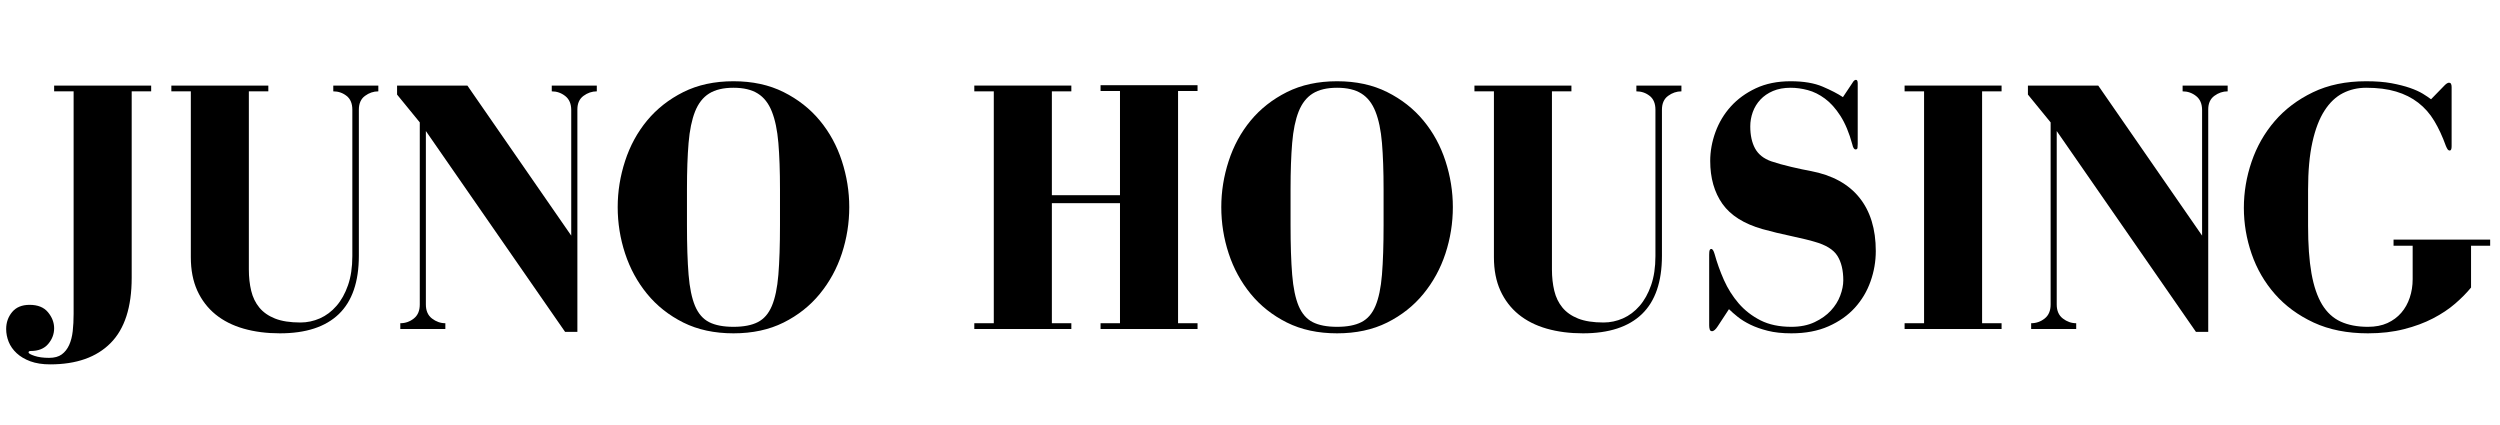
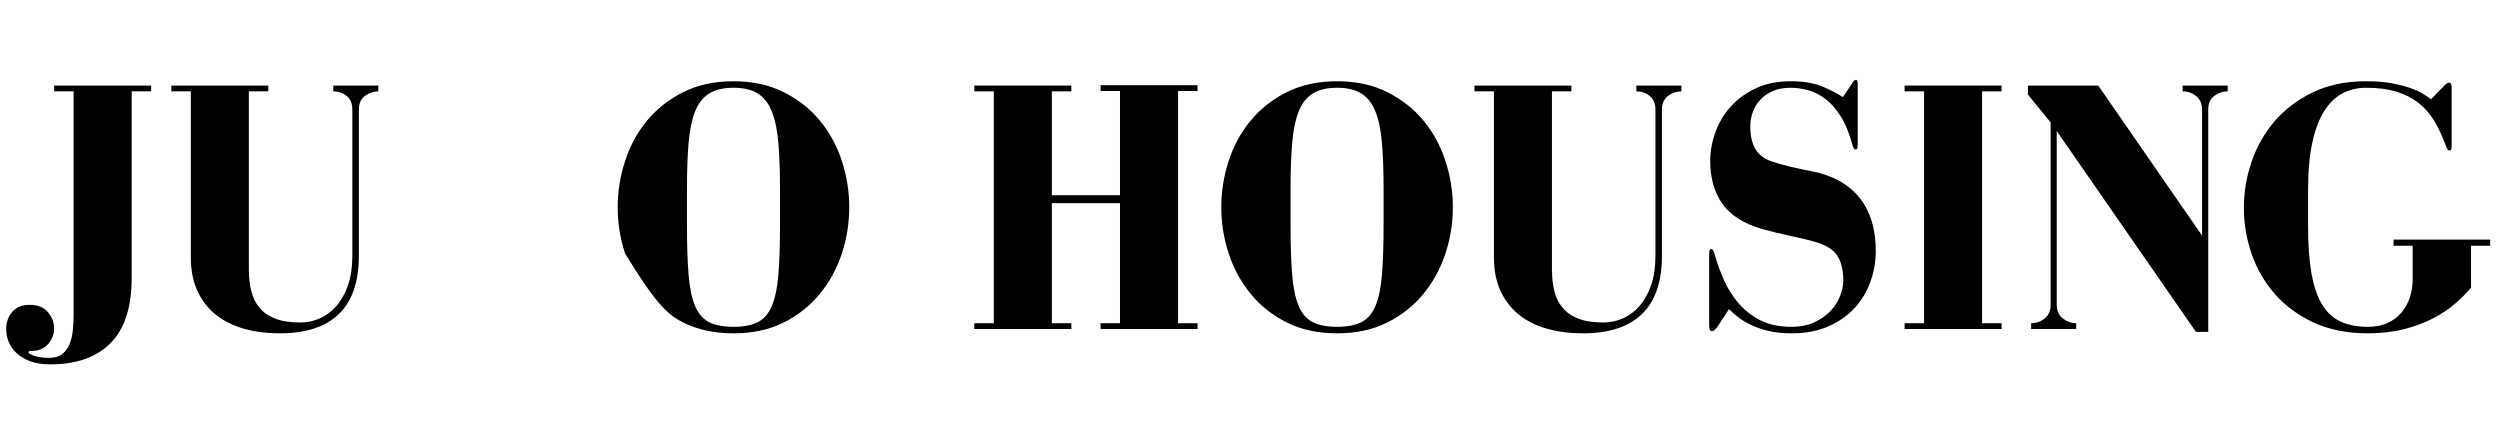
<svg xmlns="http://www.w3.org/2000/svg" width="1000" zoomAndPan="magnify" viewBox="0 0 750 127.5" height="170" preserveAspectRatio="xMidYMid meet" version="1.2">
  <defs>
    <clipPath id="6b97a4db0d">
      <path d="M 1.465 25 L 46 25 L 46 110 L 1.465 110 Z M 1.465 25 " />
    </clipPath>
  </defs>
  <g id="48bf872f99">
    <g clip-rule="nonzero" clip-path="url(#6b97a4db0d)">
      <g style="fill:#000000;fill-opacity:1;">
        <g transform="translate(0.991, 98.702)">
          <path style="stroke:none" d="M 44.359 -73.031 L 15.25 -73.031 L 15.25 -71.297 L 21.094 -71.297 L 21.094 -4.547 C 21.094 -2.672 21.004 -0.941 20.828 0.641 C 20.648 2.234 20.289 3.625 19.75 4.812 C 19.207 6 18.469 6.938 17.531 7.625 C 16.594 8.312 15.328 8.656 13.734 8.656 C 12.004 8.656 10.547 8.457 9.359 8.062 C 8.172 7.664 7.578 7.32 7.578 7.031 C 7.578 6.738 7.789 6.594 8.219 6.594 C 10.531 6.594 12.281 5.891 13.469 4.484 C 14.656 3.078 15.25 1.508 15.25 -0.219 C 15.25 -1.945 14.633 -3.551 13.406 -5.031 C 12.188 -6.508 10.348 -7.25 7.891 -7.25 C 5.586 -7.25 3.836 -6.523 2.641 -5.078 C 1.453 -3.641 0.859 -1.945 0.859 0 C 0.859 1.301 1.109 2.582 1.609 3.844 C 2.117 5.102 2.914 6.238 4 7.25 C 5.082 8.258 6.453 9.07 8.109 9.688 C 9.773 10.301 11.758 10.609 14.062 10.609 C 21.926 10.609 27.969 8.477 32.188 4.219 C 36.406 -0.031 38.516 -6.555 38.516 -15.359 L 38.516 -71.297 L 44.359 -71.297 Z M 44.359 -73.031 " />
        </g>
      </g>
    </g>
    <g style="fill:#000000;fill-opacity:1;">
      <g transform="translate(48.046, 98.702)">
        <path style="stroke:none" d="M 51.938 -71.297 C 53.445 -71.297 54.773 -70.844 55.922 -69.938 C 57.078 -69.039 57.656 -67.656 57.656 -65.781 L 57.656 -21.859 C 57.656 -18.535 57.223 -15.629 56.359 -13.141 C 55.492 -10.648 54.336 -8.578 52.891 -6.922 C 51.453 -5.266 49.797 -4.02 47.922 -3.188 C 46.047 -2.363 44.098 -1.953 42.078 -1.953 C 38.984 -1.953 36.441 -2.348 34.453 -3.141 C 32.473 -3.93 30.906 -5.031 29.75 -6.438 C 28.594 -7.844 27.781 -9.52 27.312 -11.469 C 26.844 -13.414 26.609 -15.539 26.609 -17.844 L 26.609 -71.297 L 32.453 -71.297 L 32.453 -73.031 L 3.359 -73.031 L 3.359 -71.297 L 9.203 -71.297 L 9.203 -21.531 C 9.203 -17.707 9.848 -14.367 11.141 -11.516 C 12.441 -8.672 14.266 -6.289 16.609 -4.375 C 18.953 -2.469 21.766 -1.047 25.047 -0.109 C 28.328 0.828 31.953 1.297 35.922 1.297 C 43.711 1.297 49.609 -0.629 53.609 -4.484 C 57.609 -8.348 59.609 -14.176 59.609 -21.969 L 59.609 -65.781 C 59.609 -67.656 60.223 -69.039 61.453 -69.938 C 62.68 -70.844 64.016 -71.297 65.453 -71.297 L 65.453 -73.031 L 51.938 -73.031 Z M 51.938 -71.297 " />
      </g>
    </g>
    <g style="fill:#000000;fill-opacity:1;">
      <g transform="translate(115.652, 98.702)">
-         <path style="stroke:none" d="M 49.875 -71.297 C 51.383 -71.297 52.734 -70.828 53.922 -69.891 C 55.117 -68.953 55.719 -67.547 55.719 -65.672 L 55.719 -28.016 L 24.562 -73.031 L 3.469 -73.031 L 3.469 -70.328 L 10.281 -61.984 L 10.281 -7.359 C 10.281 -5.484 9.68 -4.078 8.484 -3.141 C 7.297 -2.203 5.945 -1.734 4.438 -1.734 L 4.438 0 L 17.953 0 L 17.953 -1.734 C 16.516 -1.734 15.18 -2.203 13.953 -3.141 C 12.723 -4.078 12.109 -5.484 12.109 -7.359 L 12.109 -59.391 L 53.875 0.859 L 57.562 0.859 L 57.562 -65.891 C 57.562 -67.691 58.172 -69.039 59.391 -69.938 C 60.617 -70.844 61.953 -71.297 63.391 -71.297 L 63.391 -73.031 L 49.875 -73.031 Z M 49.875 -71.297 " />
-       </g>
+         </g>
    </g>
    <g style="fill:#000000;fill-opacity:1;">
      <g transform="translate(181.528, 98.702)">
-         <path style="stroke:none" d="M 3.781 -36.562 C 3.781 -31.801 4.52 -27.164 6 -22.656 C 7.477 -18.156 9.676 -14.117 12.594 -10.547 C 15.52 -6.973 19.145 -4.102 23.469 -1.938 C 27.801 0.219 32.816 1.297 38.516 1.297 C 44.211 1.297 49.223 0.219 53.547 -1.938 C 57.879 -4.102 61.504 -6.973 64.422 -10.547 C 67.348 -14.117 69.551 -18.156 71.031 -22.656 C 72.508 -27.164 73.25 -31.801 73.25 -36.562 C 73.25 -41.25 72.508 -45.863 71.031 -50.406 C 69.551 -54.957 67.348 -59 64.422 -62.531 C 61.504 -66.062 57.879 -68.91 53.547 -71.078 C 49.223 -73.242 44.211 -74.328 38.516 -74.328 C 32.816 -74.328 27.801 -73.242 23.469 -71.078 C 19.145 -68.91 15.52 -66.062 12.594 -62.531 C 9.676 -59 7.477 -54.957 6 -50.406 C 4.52 -45.863 3.781 -41.25 3.781 -36.562 Z M 38.516 -72.375 C 41.547 -72.375 43.977 -71.797 45.812 -70.641 C 47.656 -69.492 49.062 -67.691 50.031 -65.234 C 51.008 -62.785 51.66 -59.648 51.984 -55.828 C 52.305 -52.004 52.469 -47.391 52.469 -41.984 L 52.469 -31.156 C 52.469 -25.164 52.305 -20.207 51.984 -16.281 C 51.66 -12.352 51.008 -9.234 50.031 -6.922 C 49.062 -4.617 47.656 -3 45.812 -2.062 C 43.977 -1.125 41.547 -0.656 38.516 -0.656 C 35.484 -0.656 33.047 -1.125 31.203 -2.062 C 29.367 -3 27.961 -4.617 26.984 -6.922 C 26.016 -9.234 25.367 -12.352 25.047 -16.281 C 24.723 -20.207 24.562 -25.164 24.562 -31.156 L 24.562 -41.984 C 24.562 -47.391 24.723 -52.004 25.047 -55.828 C 25.367 -59.648 26.016 -62.785 26.984 -65.234 C 27.961 -67.691 29.367 -69.492 31.203 -70.641 C 33.047 -71.797 35.484 -72.375 38.516 -72.375 Z M 38.516 -72.375 " />
+         <path style="stroke:none" d="M 3.781 -36.562 C 3.781 -31.801 4.52 -27.164 6 -22.656 C 15.52 -6.973 19.145 -4.102 23.469 -1.938 C 27.801 0.219 32.816 1.297 38.516 1.297 C 44.211 1.297 49.223 0.219 53.547 -1.938 C 57.879 -4.102 61.504 -6.973 64.422 -10.547 C 67.348 -14.117 69.551 -18.156 71.031 -22.656 C 72.508 -27.164 73.25 -31.801 73.25 -36.562 C 73.25 -41.25 72.508 -45.863 71.031 -50.406 C 69.551 -54.957 67.348 -59 64.422 -62.531 C 61.504 -66.062 57.879 -68.91 53.547 -71.078 C 49.223 -73.242 44.211 -74.328 38.516 -74.328 C 32.816 -74.328 27.801 -73.242 23.469 -71.078 C 19.145 -68.91 15.52 -66.062 12.594 -62.531 C 9.676 -59 7.477 -54.957 6 -50.406 C 4.52 -45.863 3.781 -41.25 3.781 -36.562 Z M 38.516 -72.375 C 41.547 -72.375 43.977 -71.797 45.812 -70.641 C 47.656 -69.492 49.062 -67.691 50.031 -65.234 C 51.008 -62.785 51.66 -59.648 51.984 -55.828 C 52.305 -52.004 52.469 -47.391 52.469 -41.984 L 52.469 -31.156 C 52.469 -25.164 52.305 -20.207 51.984 -16.281 C 51.66 -12.352 51.008 -9.234 50.031 -6.922 C 49.062 -4.617 47.656 -3 45.812 -2.062 C 43.977 -1.125 41.547 -0.656 38.516 -0.656 C 35.484 -0.656 33.047 -1.125 31.203 -2.062 C 29.367 -3 27.961 -4.617 26.984 -6.922 C 26.016 -9.234 25.367 -12.352 25.047 -16.281 C 24.723 -20.207 24.562 -25.164 24.562 -31.156 L 24.562 -41.984 C 24.562 -47.391 24.723 -52.004 25.047 -55.828 C 25.367 -59.648 26.016 -62.785 26.984 -65.234 C 27.961 -67.691 29.367 -69.492 31.203 -70.641 C 33.047 -71.797 35.484 -72.375 38.516 -72.375 Z M 38.516 -72.375 " />
      </g>
    </g>
    <g style="fill:#000000;fill-opacity:1;">
      <g transform="translate(257.896, 98.702)">
        <path style="stroke:none" d="" />
      </g>
    </g>
    <g style="fill:#000000;fill-opacity:1;">
      <g transform="translate(288.184, 98.702)">
        <path style="stroke:none" d="M 33.219 -73.031 L 4.109 -73.031 L 4.109 -71.297 L 9.953 -71.297 L 9.953 -1.734 L 4.109 -1.734 L 4.109 0 L 33.219 0 L 33.219 -1.734 L 27.375 -1.734 L 27.375 -37.75 L 47.812 -37.75 L 47.812 -1.734 L 41.984 -1.734 L 41.984 0 L 71.078 0 L 71.078 -1.734 L 65.234 -1.734 L 65.234 -71.406 L 71.078 -71.406 L 71.078 -73.141 L 41.984 -73.141 L 41.984 -71.406 L 47.812 -71.406 L 47.812 -40.141 L 27.375 -40.141 L 27.375 -71.297 L 33.219 -71.297 Z M 33.219 -73.031 " />
      </g>
    </g>
    <g style="fill:#000000;fill-opacity:1;">
      <g transform="translate(362.606, 98.702)">
        <path style="stroke:none" d="M 3.781 -36.562 C 3.781 -31.801 4.52 -27.164 6 -22.656 C 7.477 -18.156 9.676 -14.117 12.594 -10.547 C 15.52 -6.973 19.145 -4.102 23.469 -1.938 C 27.801 0.219 32.816 1.297 38.516 1.297 C 44.211 1.297 49.223 0.219 53.547 -1.938 C 57.879 -4.102 61.504 -6.973 64.422 -10.547 C 67.348 -14.117 69.551 -18.156 71.031 -22.656 C 72.508 -27.164 73.25 -31.801 73.25 -36.562 C 73.25 -41.25 72.508 -45.863 71.031 -50.406 C 69.551 -54.957 67.348 -59 64.422 -62.531 C 61.504 -66.062 57.879 -68.91 53.547 -71.078 C 49.223 -73.242 44.211 -74.328 38.516 -74.328 C 32.816 -74.328 27.801 -73.242 23.469 -71.078 C 19.145 -68.91 15.52 -66.062 12.594 -62.531 C 9.676 -59 7.477 -54.957 6 -50.406 C 4.52 -45.863 3.781 -41.25 3.781 -36.562 Z M 38.516 -72.375 C 41.547 -72.375 43.977 -71.797 45.812 -70.641 C 47.656 -69.492 49.062 -67.691 50.031 -65.234 C 51.008 -62.785 51.66 -59.648 51.984 -55.828 C 52.305 -52.004 52.469 -47.391 52.469 -41.984 L 52.469 -31.156 C 52.469 -25.164 52.305 -20.207 51.984 -16.281 C 51.66 -12.352 51.008 -9.234 50.031 -6.922 C 49.062 -4.617 47.656 -3 45.812 -2.062 C 43.977 -1.125 41.547 -0.656 38.516 -0.656 C 35.484 -0.656 33.047 -1.125 31.203 -2.062 C 29.367 -3 27.961 -4.617 26.984 -6.922 C 26.016 -9.234 25.367 -12.352 25.047 -16.281 C 24.723 -20.207 24.562 -25.164 24.562 -31.156 L 24.562 -41.984 C 24.562 -47.391 24.723 -52.004 25.047 -55.828 C 25.367 -59.648 26.016 -62.785 26.984 -65.234 C 27.961 -67.691 29.367 -69.492 31.203 -70.641 C 33.047 -71.797 35.484 -72.375 38.516 -72.375 Z M 38.516 -72.375 " />
      </g>
    </g>
    <g style="fill:#000000;fill-opacity:1;">
      <g transform="translate(438.974, 98.702)">
        <path style="stroke:none" d="M 51.938 -71.297 C 53.445 -71.297 54.773 -70.844 55.922 -69.938 C 57.078 -69.039 57.656 -67.656 57.656 -65.781 L 57.656 -21.859 C 57.656 -18.535 57.223 -15.629 56.359 -13.141 C 55.492 -10.648 54.336 -8.578 52.891 -6.922 C 51.453 -5.266 49.797 -4.02 47.922 -3.188 C 46.047 -2.363 44.098 -1.953 42.078 -1.953 C 38.984 -1.953 36.441 -2.348 34.453 -3.141 C 32.473 -3.93 30.906 -5.031 29.75 -6.438 C 28.594 -7.844 27.781 -9.52 27.312 -11.469 C 26.844 -13.414 26.609 -15.539 26.609 -17.844 L 26.609 -71.297 L 32.453 -71.297 L 32.453 -73.031 L 3.359 -73.031 L 3.359 -71.297 L 9.203 -71.297 L 9.203 -21.531 C 9.203 -17.707 9.848 -14.367 11.141 -11.516 C 12.441 -8.672 14.266 -6.289 16.609 -4.375 C 18.953 -2.469 21.766 -1.047 25.047 -0.109 C 28.328 0.828 31.953 1.297 35.922 1.297 C 43.711 1.297 49.609 -0.629 53.609 -4.484 C 57.609 -8.348 59.609 -14.176 59.609 -21.969 L 59.609 -65.781 C 59.609 -67.656 60.223 -69.039 61.453 -69.938 C 62.68 -70.844 64.016 -71.297 65.453 -71.297 L 65.453 -73.031 L 51.938 -73.031 Z M 51.938 -71.297 " />
      </g>
    </g>
    <g style="fill:#000000;fill-opacity:1;">
      <g transform="translate(506.581, 98.702)">
        <path style="stroke:none" d="M 49.109 -73.781 L 46.297 -69.562 C 44.785 -70.57 42.766 -71.617 40.234 -72.703 C 37.711 -73.785 34.504 -74.328 30.609 -74.328 C 26.648 -74.328 23.172 -73.625 20.172 -72.219 C 17.18 -70.812 14.676 -68.988 12.656 -66.75 C 10.633 -64.508 9.098 -61.945 8.047 -59.062 C 7.004 -56.188 6.484 -53.305 6.484 -50.422 C 6.484 -45.297 7.707 -41 10.156 -37.531 C 12.613 -34.07 16.617 -31.551 22.172 -29.969 C 23.473 -29.602 24.879 -29.238 26.391 -28.875 C 27.91 -28.52 29.41 -28.18 30.891 -27.859 C 32.367 -27.535 33.719 -27.227 34.938 -26.938 C 36.164 -26.645 37.102 -26.395 37.75 -26.188 C 41.145 -25.25 43.438 -23.844 44.625 -21.969 C 45.812 -20.094 46.406 -17.641 46.406 -14.609 C 46.406 -13.16 46.098 -11.625 45.484 -10 C 44.879 -8.383 43.941 -6.891 42.672 -5.516 C 41.41 -4.148 39.789 -3 37.812 -2.062 C 35.832 -1.125 33.504 -0.656 30.828 -0.656 C 27.223 -0.656 24.141 -1.301 21.578 -2.594 C 19.023 -3.895 16.844 -5.586 15.031 -7.672 C 13.227 -9.766 11.75 -12.109 10.594 -14.703 C 9.445 -17.305 8.516 -19.906 7.797 -22.5 C 7.504 -23.508 7.176 -24.016 6.812 -24.016 C 6.594 -24.016 6.43 -23.906 6.328 -23.688 C 6.223 -23.477 6.172 -23.008 6.172 -22.281 L 6.172 -1.078 C 6.172 -0.648 6.223 -0.254 6.328 0.109 C 6.43 0.473 6.664 0.656 7.031 0.656 C 7.539 0.656 8.117 0.148 8.766 -0.859 L 12.109 -5.953 C 12.836 -5.234 13.723 -4.457 14.766 -3.625 C 15.816 -2.789 17.078 -2.016 18.547 -1.297 C 20.023 -0.578 21.754 0.031 23.734 0.531 C 25.723 1.039 28.086 1.297 30.828 1.297 C 35.086 1.297 38.801 0.594 41.969 -0.812 C 45.145 -2.219 47.781 -4.07 49.875 -6.375 C 51.969 -8.688 53.535 -11.32 54.578 -14.281 C 55.629 -17.238 56.156 -20.27 56.156 -23.375 C 56.156 -30.008 54.508 -35.363 51.219 -39.438 C 47.938 -43.508 43.086 -46.16 36.672 -47.391 C 35.086 -47.672 33.141 -48.082 30.828 -48.625 C 28.523 -49.164 26.508 -49.727 24.781 -50.312 C 22.539 -51.102 20.93 -52.379 19.953 -54.141 C 18.984 -55.91 18.5 -58.129 18.5 -60.797 C 18.5 -62.242 18.75 -63.672 19.25 -65.078 C 19.758 -66.484 20.52 -67.727 21.531 -68.812 C 22.539 -69.895 23.801 -70.758 25.312 -71.406 C 26.832 -72.051 28.598 -72.375 30.609 -72.375 C 32.273 -72.375 33.988 -72.141 35.75 -71.672 C 37.52 -71.203 39.234 -70.352 40.891 -69.125 C 42.555 -67.906 44.109 -66.176 45.547 -63.938 C 46.984 -61.695 48.172 -58.848 49.109 -55.391 C 49.328 -54.379 49.656 -53.875 50.094 -53.875 C 50.445 -53.875 50.641 -54.035 50.672 -54.359 C 50.711 -54.68 50.734 -55.062 50.734 -55.5 L 50.734 -73.672 C 50.734 -74.391 50.555 -74.75 50.203 -74.75 C 49.836 -74.75 49.473 -74.426 49.109 -73.781 Z M 49.109 -73.781 " />
      </g>
    </g>
    <g style="fill:#000000;fill-opacity:1;">
      <g transform="translate(566.831, 98.702)">
        <path style="stroke:none" d="M 33.641 -71.297 L 33.641 -73.031 L 4.547 -73.031 L 4.547 -71.297 L 10.391 -71.297 L 10.391 -1.734 L 4.547 -1.734 L 4.547 0 L 33.641 0 L 33.641 -1.734 L 27.797 -1.734 L 27.797 -71.297 Z M 33.641 -71.297 " />
      </g>
    </g>
    <g style="fill:#000000;fill-opacity:1;">
      <g transform="translate(604.908, 98.702)">
        <path style="stroke:none" d="M 49.875 -71.297 C 51.383 -71.297 52.734 -70.828 53.922 -69.891 C 55.117 -68.953 55.719 -67.547 55.719 -65.672 L 55.719 -28.016 L 24.562 -73.031 L 3.469 -73.031 L 3.469 -70.328 L 10.281 -61.984 L 10.281 -7.359 C 10.281 -5.484 9.68 -4.078 8.484 -3.141 C 7.297 -2.203 5.945 -1.734 4.438 -1.734 L 4.438 0 L 17.953 0 L 17.953 -1.734 C 16.516 -1.734 15.18 -2.203 13.953 -3.141 C 12.723 -4.078 12.109 -5.484 12.109 -7.359 L 12.109 -59.391 L 53.875 0.859 L 57.562 0.859 L 57.562 -65.891 C 57.562 -67.691 58.172 -69.039 59.391 -69.938 C 60.617 -70.844 61.953 -71.297 63.391 -71.297 L 63.391 -73.031 L 49.875 -73.031 Z M 49.875 -71.297 " />
      </g>
    </g>
    <g style="fill:#000000;fill-opacity:1;">
      <g transform="translate(670.783, 98.702)">
        <path style="stroke:none" d="M 63.938 -73.891 C 63.57 -73.891 63.141 -73.641 62.641 -73.141 L 58.531 -68.922 C 57.883 -69.422 57.055 -69.977 56.047 -70.594 C 55.035 -71.207 53.754 -71.785 52.203 -72.328 C 50.648 -72.867 48.805 -73.336 46.672 -73.734 C 44.547 -74.129 42.008 -74.328 39.062 -74.328 C 33 -74.328 27.676 -73.223 23.094 -71.016 C 18.52 -68.816 14.695 -65.93 11.625 -62.359 C 8.562 -58.797 6.254 -54.742 4.703 -50.203 C 3.148 -45.66 2.375 -41.039 2.375 -36.344 C 2.375 -31.656 3.148 -27.055 4.703 -22.547 C 6.254 -18.047 8.582 -14.023 11.688 -10.484 C 14.789 -6.953 18.664 -4.102 23.312 -1.938 C 27.969 0.219 33.395 1.297 39.594 1.297 C 43.562 1.297 47.164 0.879 50.406 0.047 C 53.656 -0.773 56.562 -1.852 59.125 -3.188 C 61.688 -4.52 63.906 -6 65.781 -7.625 C 67.656 -9.25 69.238 -10.852 70.531 -12.438 L 70.531 -24.984 L 76.266 -24.984 L 76.266 -26.828 L 47.281 -26.828 L 47.281 -24.984 L 53.016 -24.984 L 53.016 -14.938 C 53.016 -12.988 52.723 -11.145 52.141 -9.406 C 51.566 -7.676 50.719 -6.16 49.594 -4.859 C 48.477 -3.566 47.094 -2.539 45.438 -1.781 C 43.781 -1.031 41.832 -0.656 39.594 -0.656 C 36.426 -0.656 33.703 -1.176 31.422 -2.219 C 29.148 -3.258 27.289 -4.969 25.844 -7.344 C 24.406 -9.727 23.344 -12.848 22.656 -16.703 C 21.977 -20.566 21.641 -25.312 21.641 -30.938 L 21.641 -41.766 C 21.641 -47.391 22.07 -52.148 22.938 -56.047 C 23.801 -59.941 25.008 -63.094 26.562 -65.5 C 28.113 -67.914 29.953 -69.664 32.078 -70.75 C 34.203 -71.832 36.531 -72.375 39.062 -72.375 C 42.52 -72.375 45.508 -71.992 48.031 -71.234 C 50.562 -70.484 52.781 -69.367 54.688 -67.891 C 56.602 -66.41 58.207 -64.586 59.5 -62.422 C 60.801 -60.254 61.957 -57.766 62.969 -54.953 C 63.113 -54.598 63.273 -54.273 63.453 -53.984 C 63.629 -53.691 63.863 -53.547 64.156 -53.547 C 64.52 -53.547 64.703 -53.977 64.703 -54.844 L 64.703 -72.594 C 64.703 -73.457 64.445 -73.891 63.938 -73.891 Z M 63.938 -73.891 " />
      </g>
    </g>
  </g>
</svg>